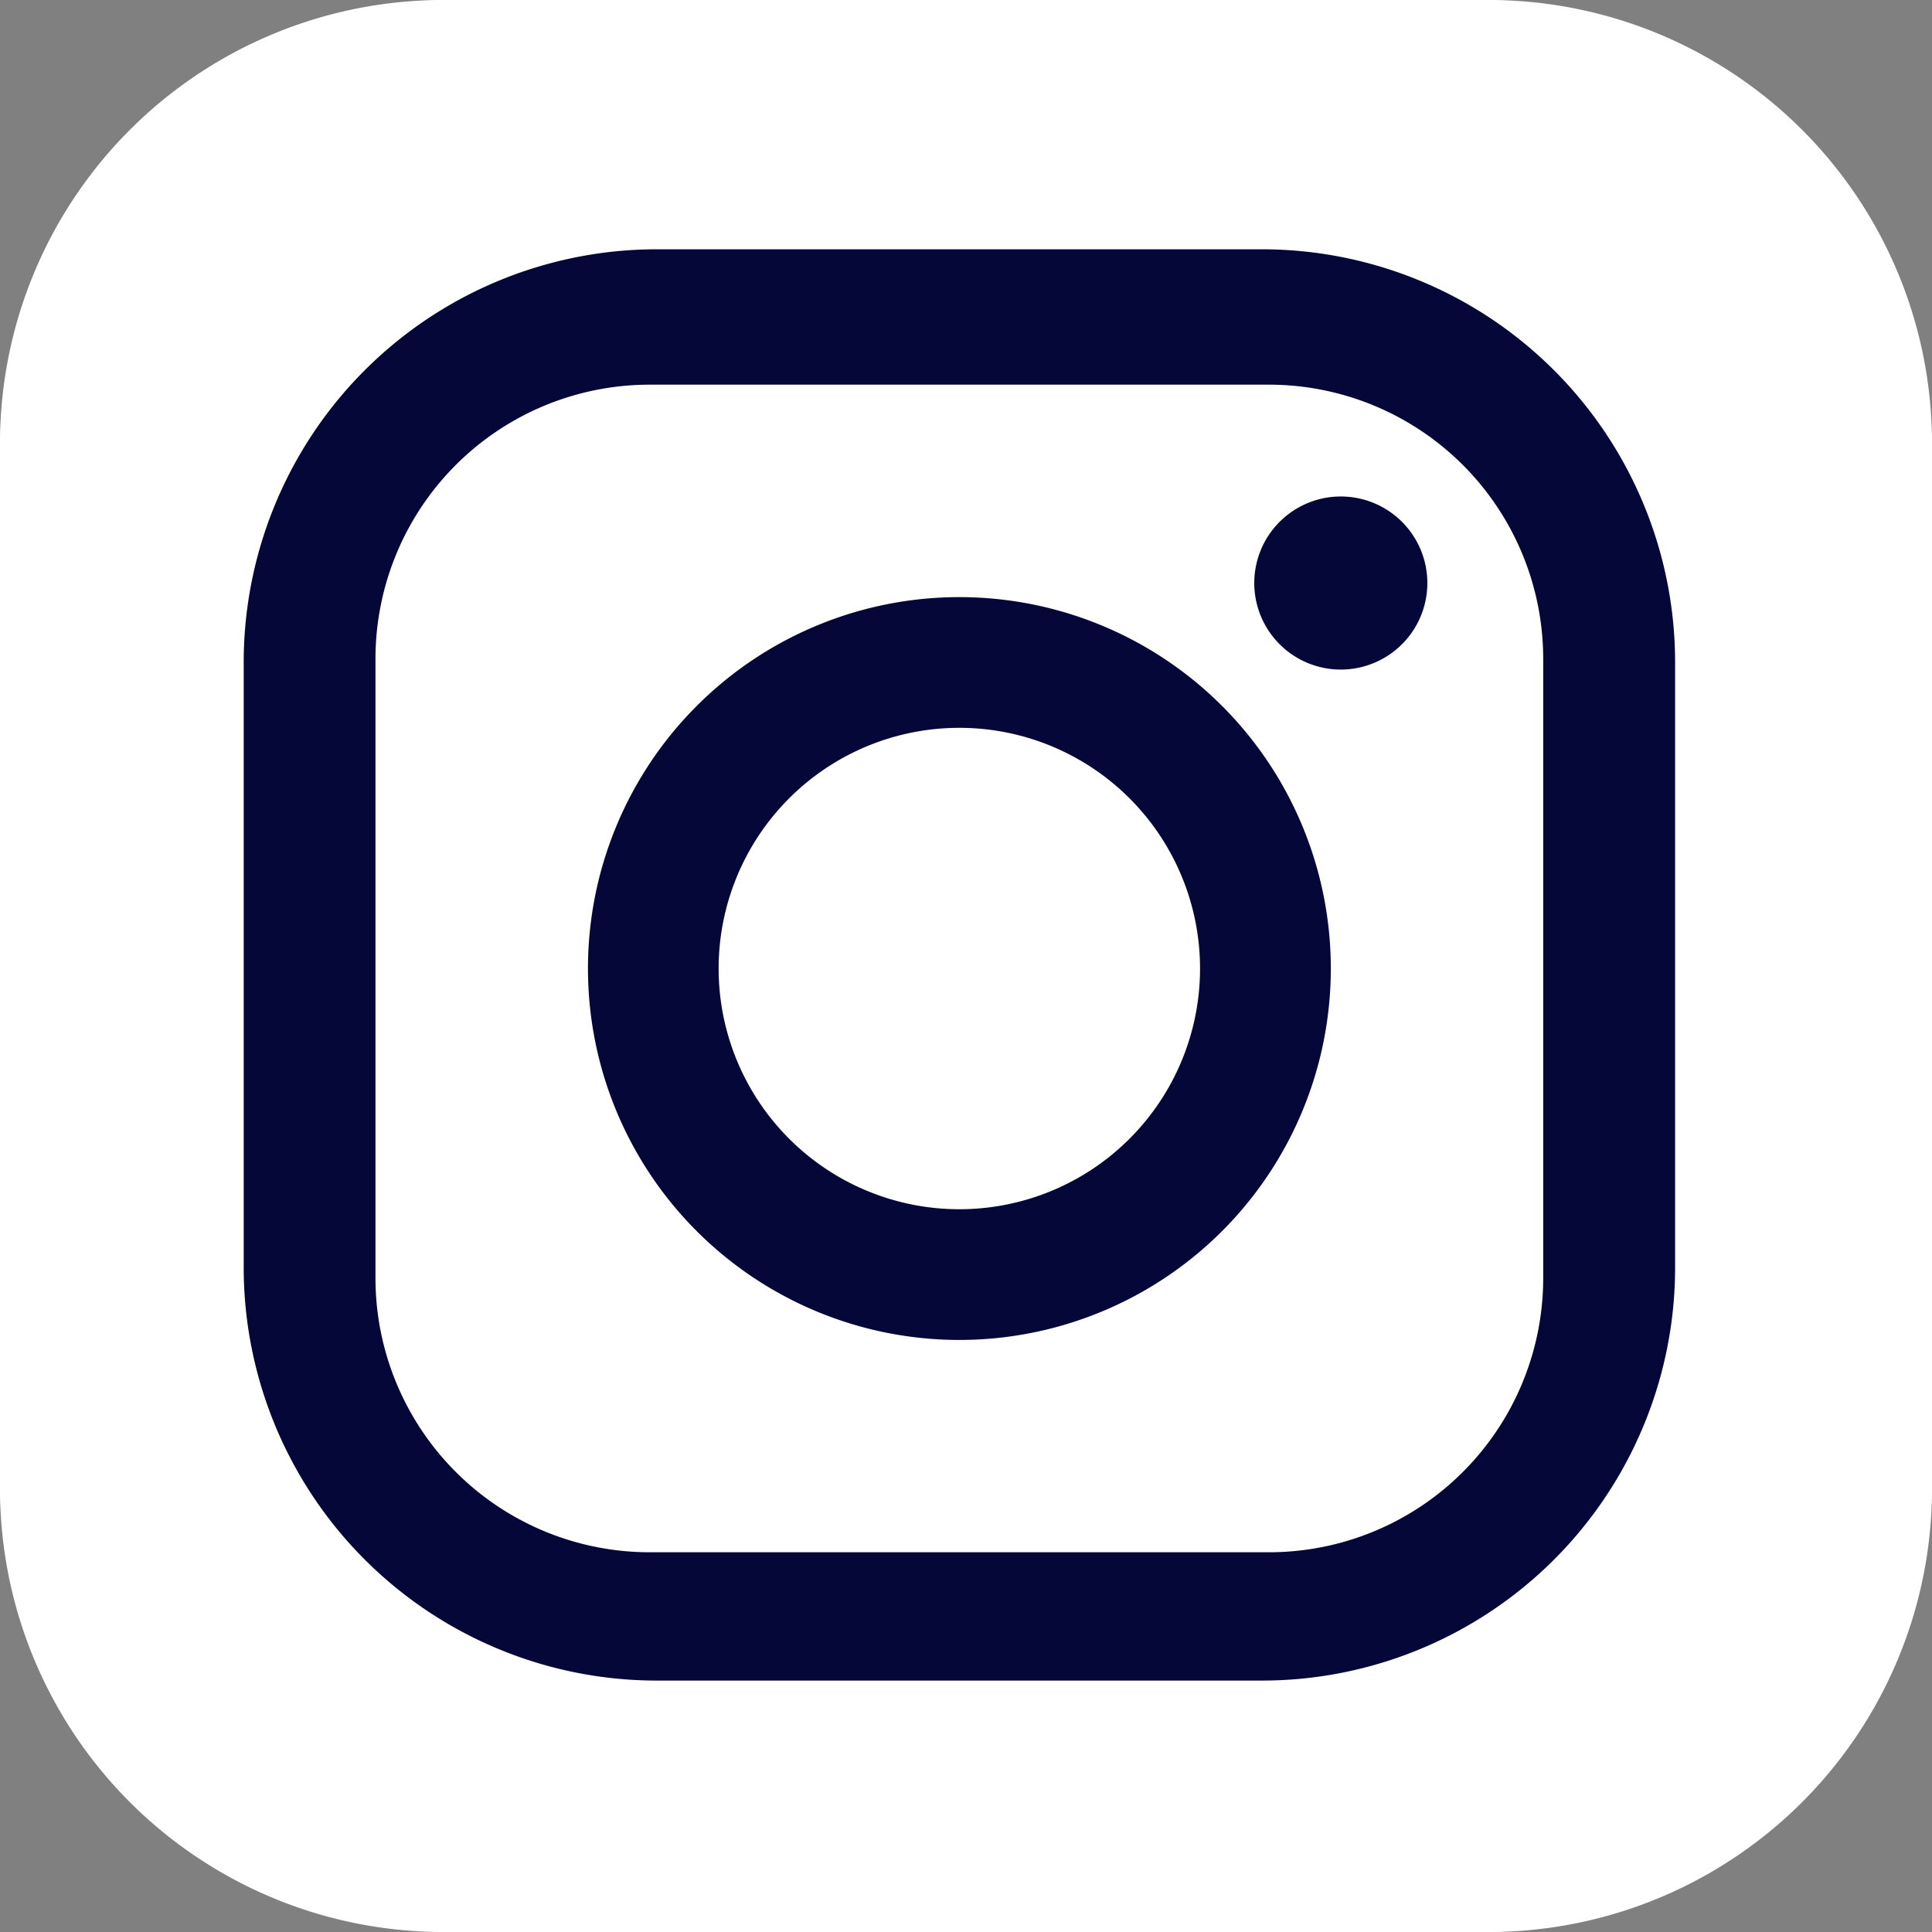
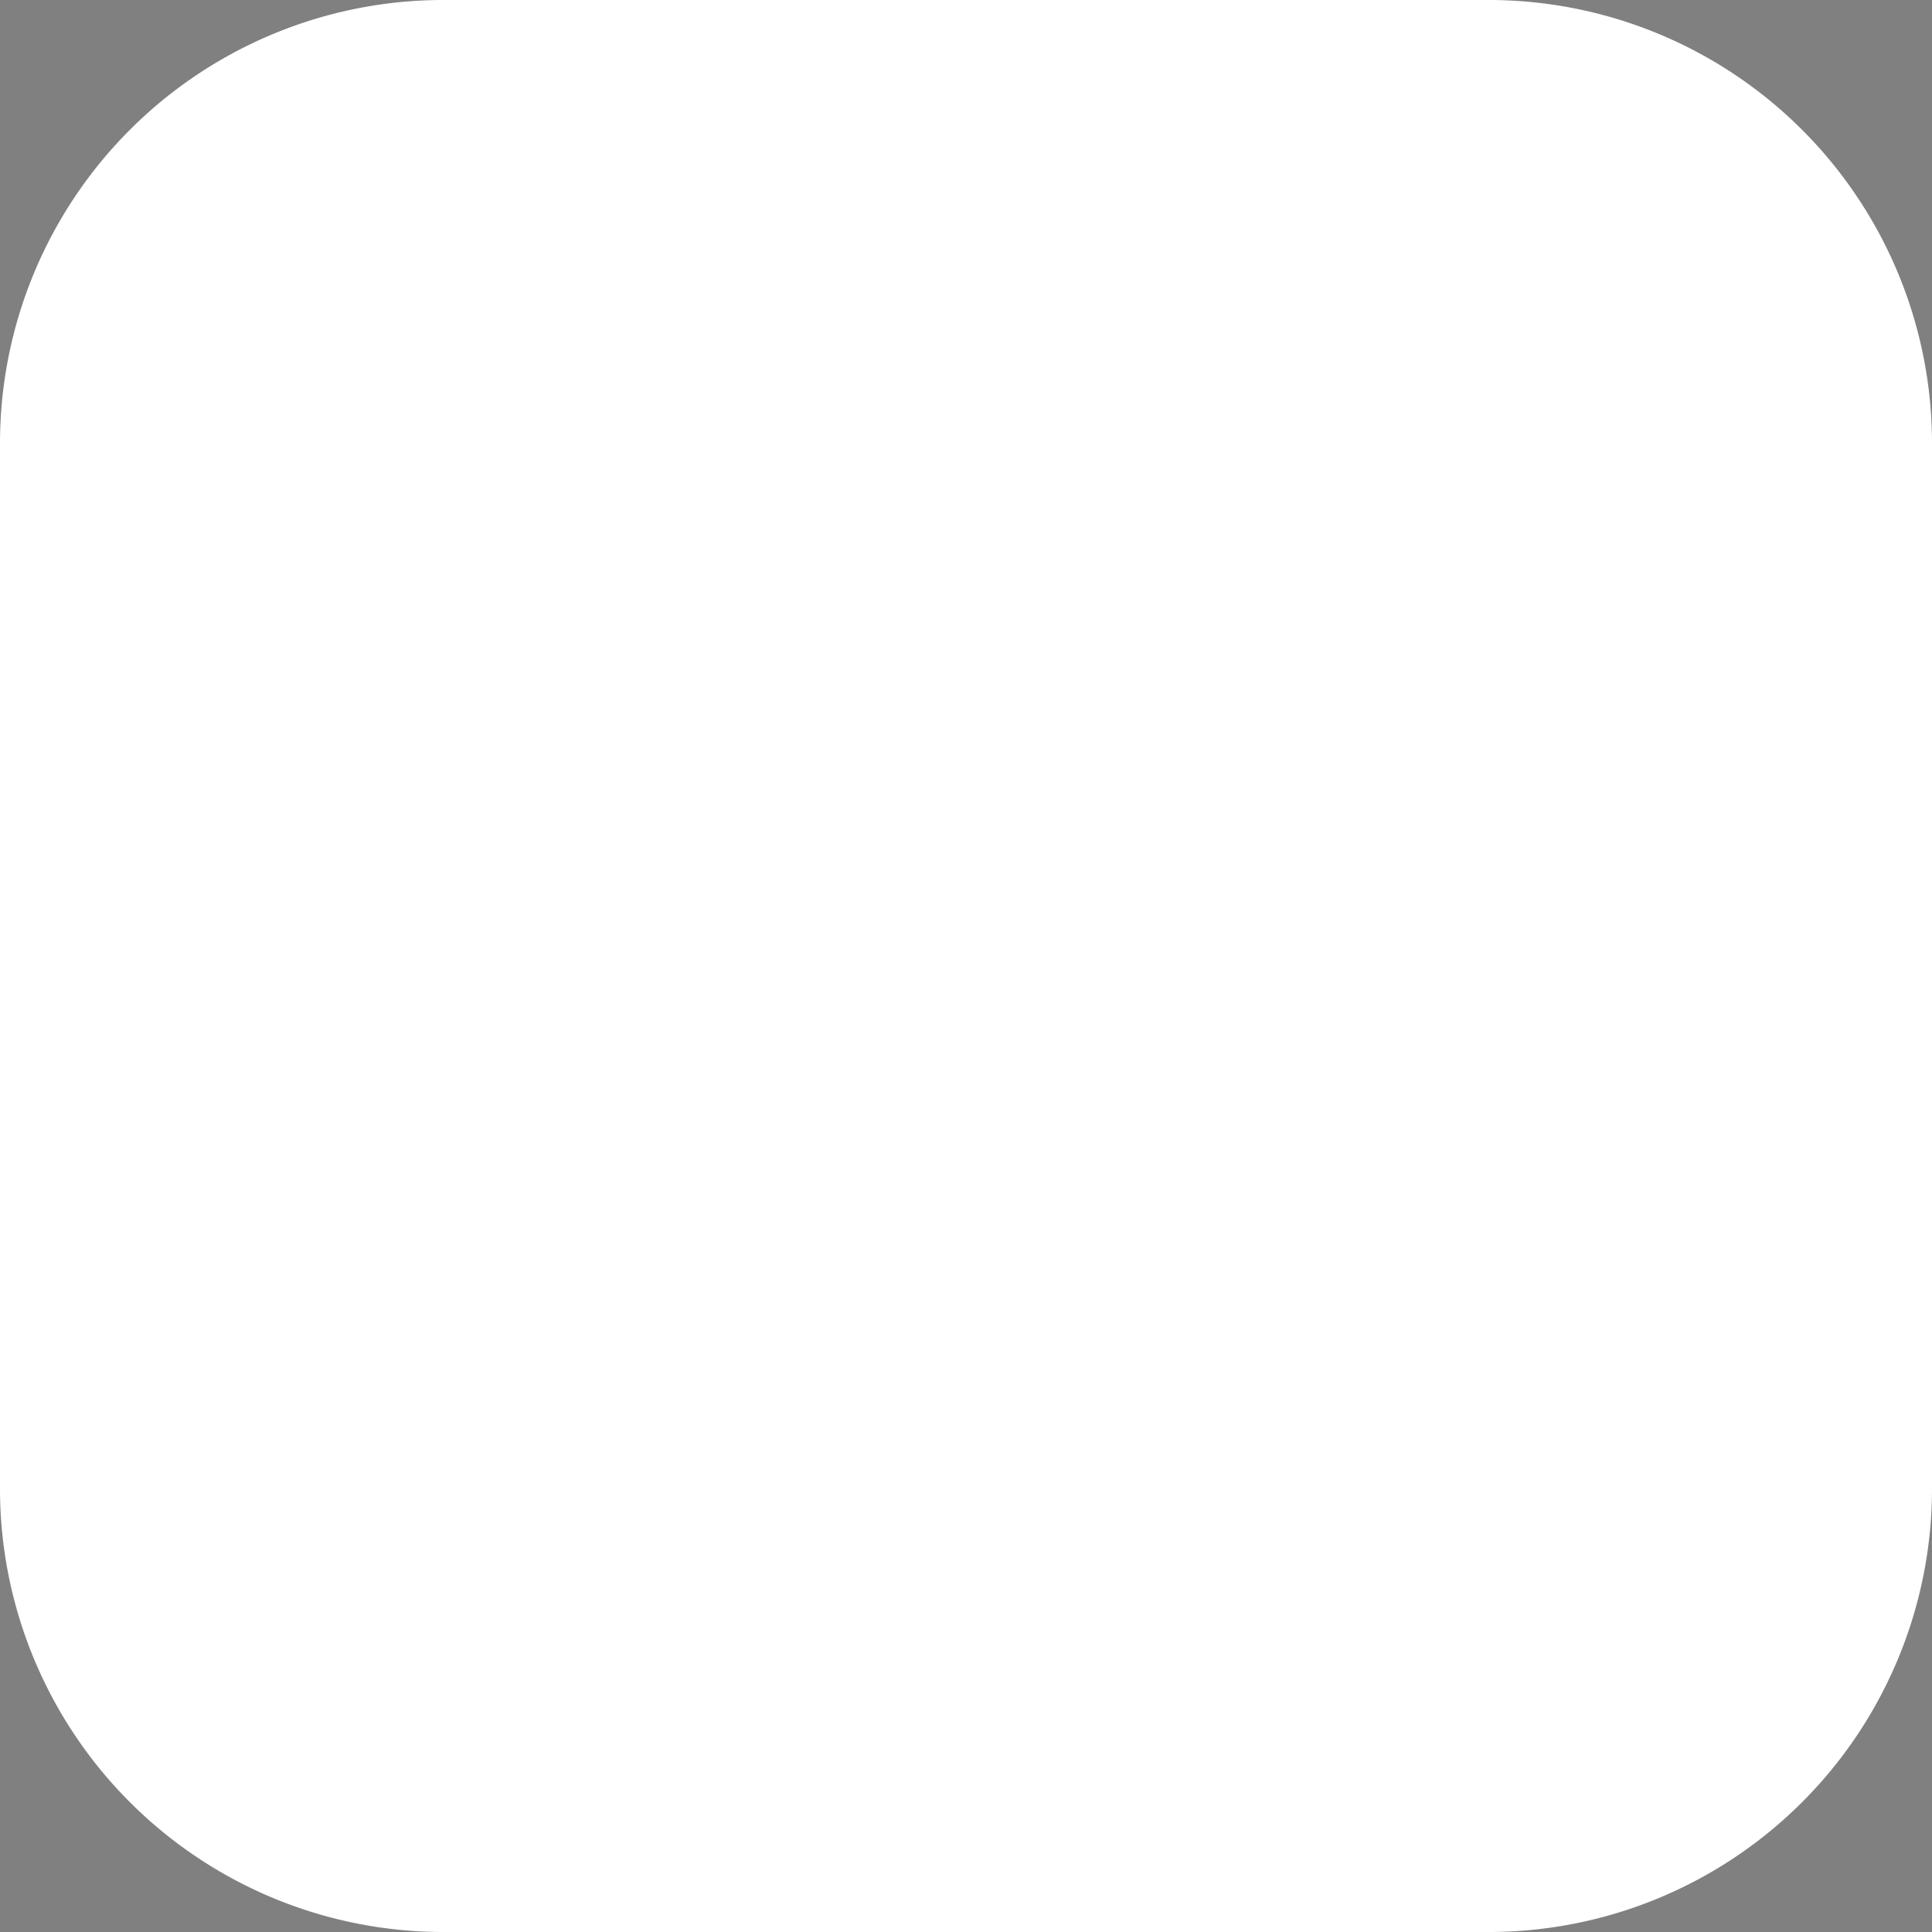
<svg xmlns="http://www.w3.org/2000/svg" width="29" height="29" fill="none">
  <rect width="100%" height="100%" fill="#808080" stroke="none" />
  <g clip-path="url(#a)">
    <path d="M22.345 0H6.655A6.655 6.655 0 0 0 0 6.655v15.69A6.655 6.655 0 0 0 6.655 29h15.69A6.655 6.655 0 0 0 29 22.345V6.655A6.655 6.655 0 0 0 22.345 0z" fill="#fff" />
    <path d="M6.24 10.403h3.69v11.87H6.24v-11.87zm1.845-5.901a2.138 2.138 0 1 1 0 4.28 2.138 2.138 0 0 1 0-4.28zM12.244 10.403h3.54v1.624h.05c.493-.934 1.696-1.917 3.49-1.917 3.737 0 4.427 2.457 4.427 5.653v6.511h-3.688v-5.772c0-1.376-.024-3.148-1.918-3.148-1.893 0-2.213 1.501-2.213 3.049v5.871h-3.688V10.403z" fill="#fff" />
    <g clip-path="url(#b)">
-       <path d="M22.205 0H6.795A6.795 6.795 0 0 0 0 6.795v15.41A6.795 6.795 0 0 0 6.795 29h15.41A6.795 6.795 0 0 0 29 22.205V6.795A6.795 6.795 0 0 0 22.205 0z" fill="#fff" />
+       <path d="M22.205 0H6.795A6.795 6.795 0 0 0 0 6.795v15.41A6.795 6.795 0 0 0 6.795 29h15.41A6.795 6.795 0 0 0 29 22.205V6.795z" fill="#fff" />
      <path d="M18.942 3.742H9.86a6.201 6.201 0 0 0-6.202 6.201v9.082a6.202 6.202 0 0 0 6.202 6.201h9.082a6.202 6.202 0 0 0 6.202-6.201V9.943a6.202 6.202 0 0 0-6.202-6.201zm4.222 15.442a4.116 4.116 0 0 1-4.117 4.116H9.752a4.116 4.116 0 0 1-4.116-4.116V9.89a4.116 4.116 0 0 1 4.116-4.116h9.295a4.117 4.117 0 0 1 4.117 4.116v9.295z" fill="#050739" />
-       <path d="M14.4 8.963a5.575 5.575 0 1 0 .001 11.15 5.575 5.575 0 0 0 0-11.15zm0 9.188a3.613 3.613 0 1 1 0-7.226 3.613 3.613 0 0 1 0 7.226zM20.162 7.453a1.299 1.299 0 1 0 0 2.597 1.299 1.299 0 0 0 0-2.597z" fill="#050739" />
    </g>
  </g>
  <defs>
    <clipPath id="a">
      <path fill="#fff" d="M0 0h29v29H0z" />
    </clipPath>
    <clipPath id="b">
-       <path fill="#fff" d="M0 0h29v29H0z" />
-     </clipPath>
+       </clipPath>
  </defs>
</svg>